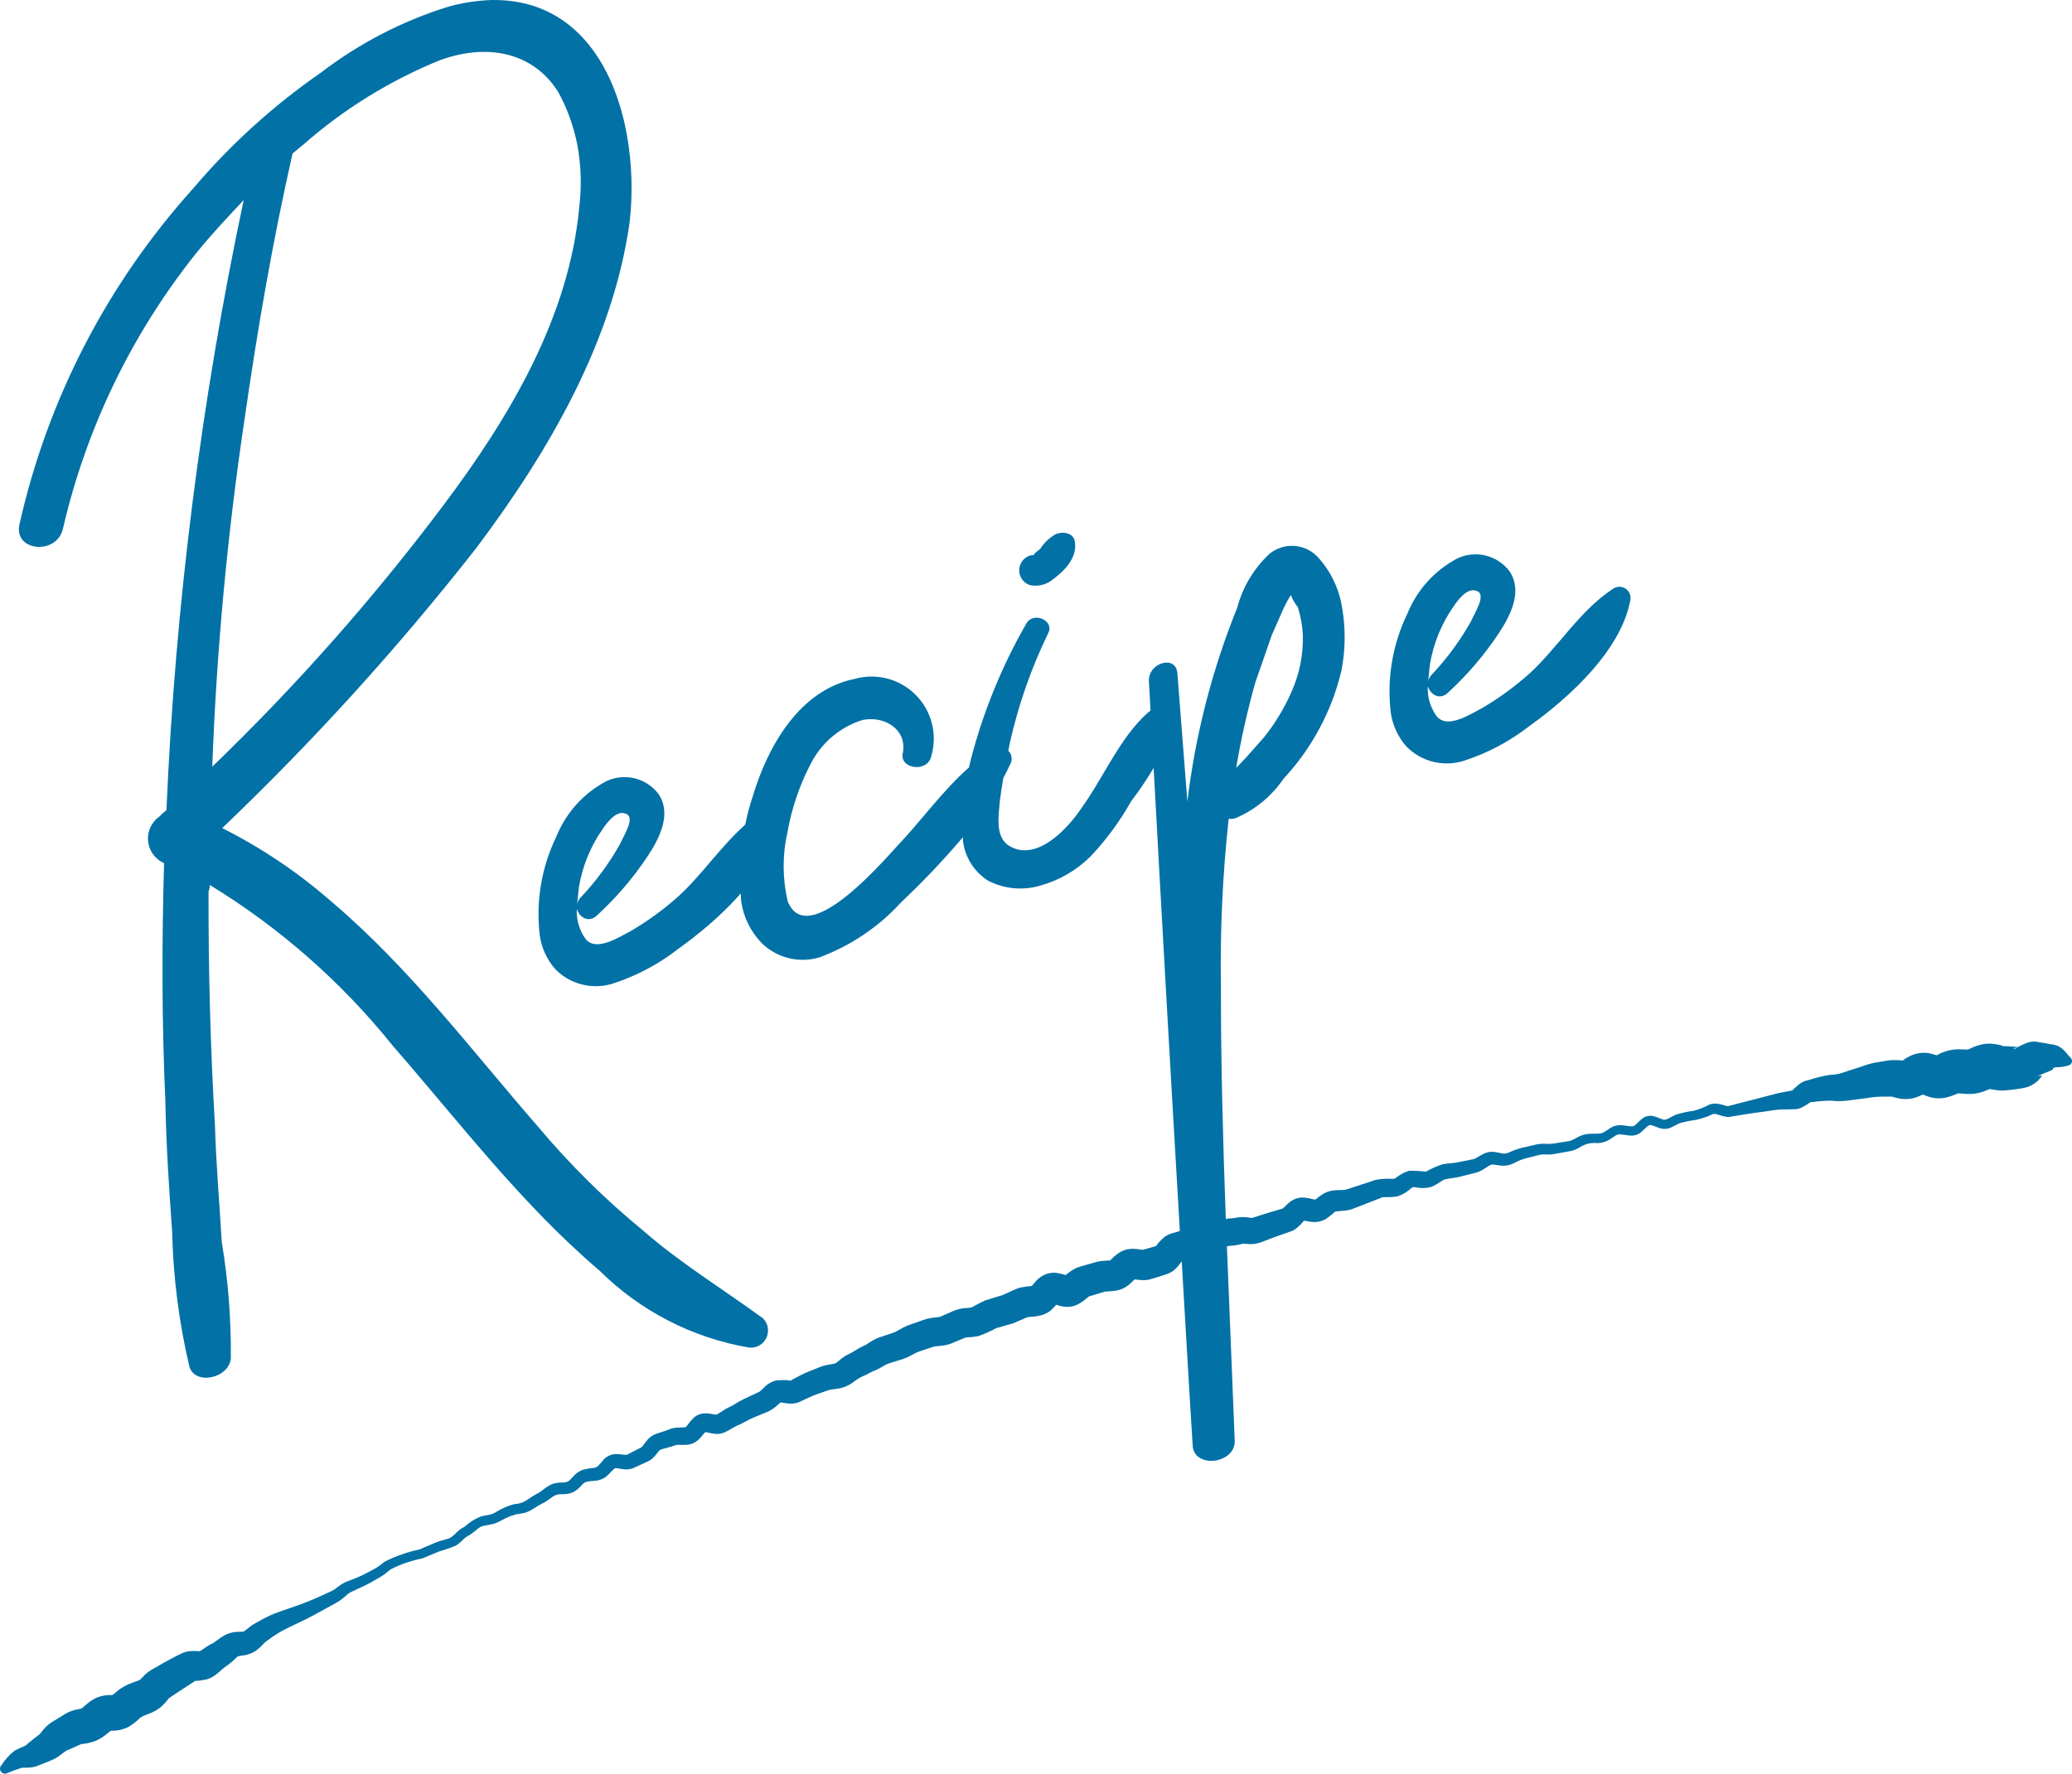
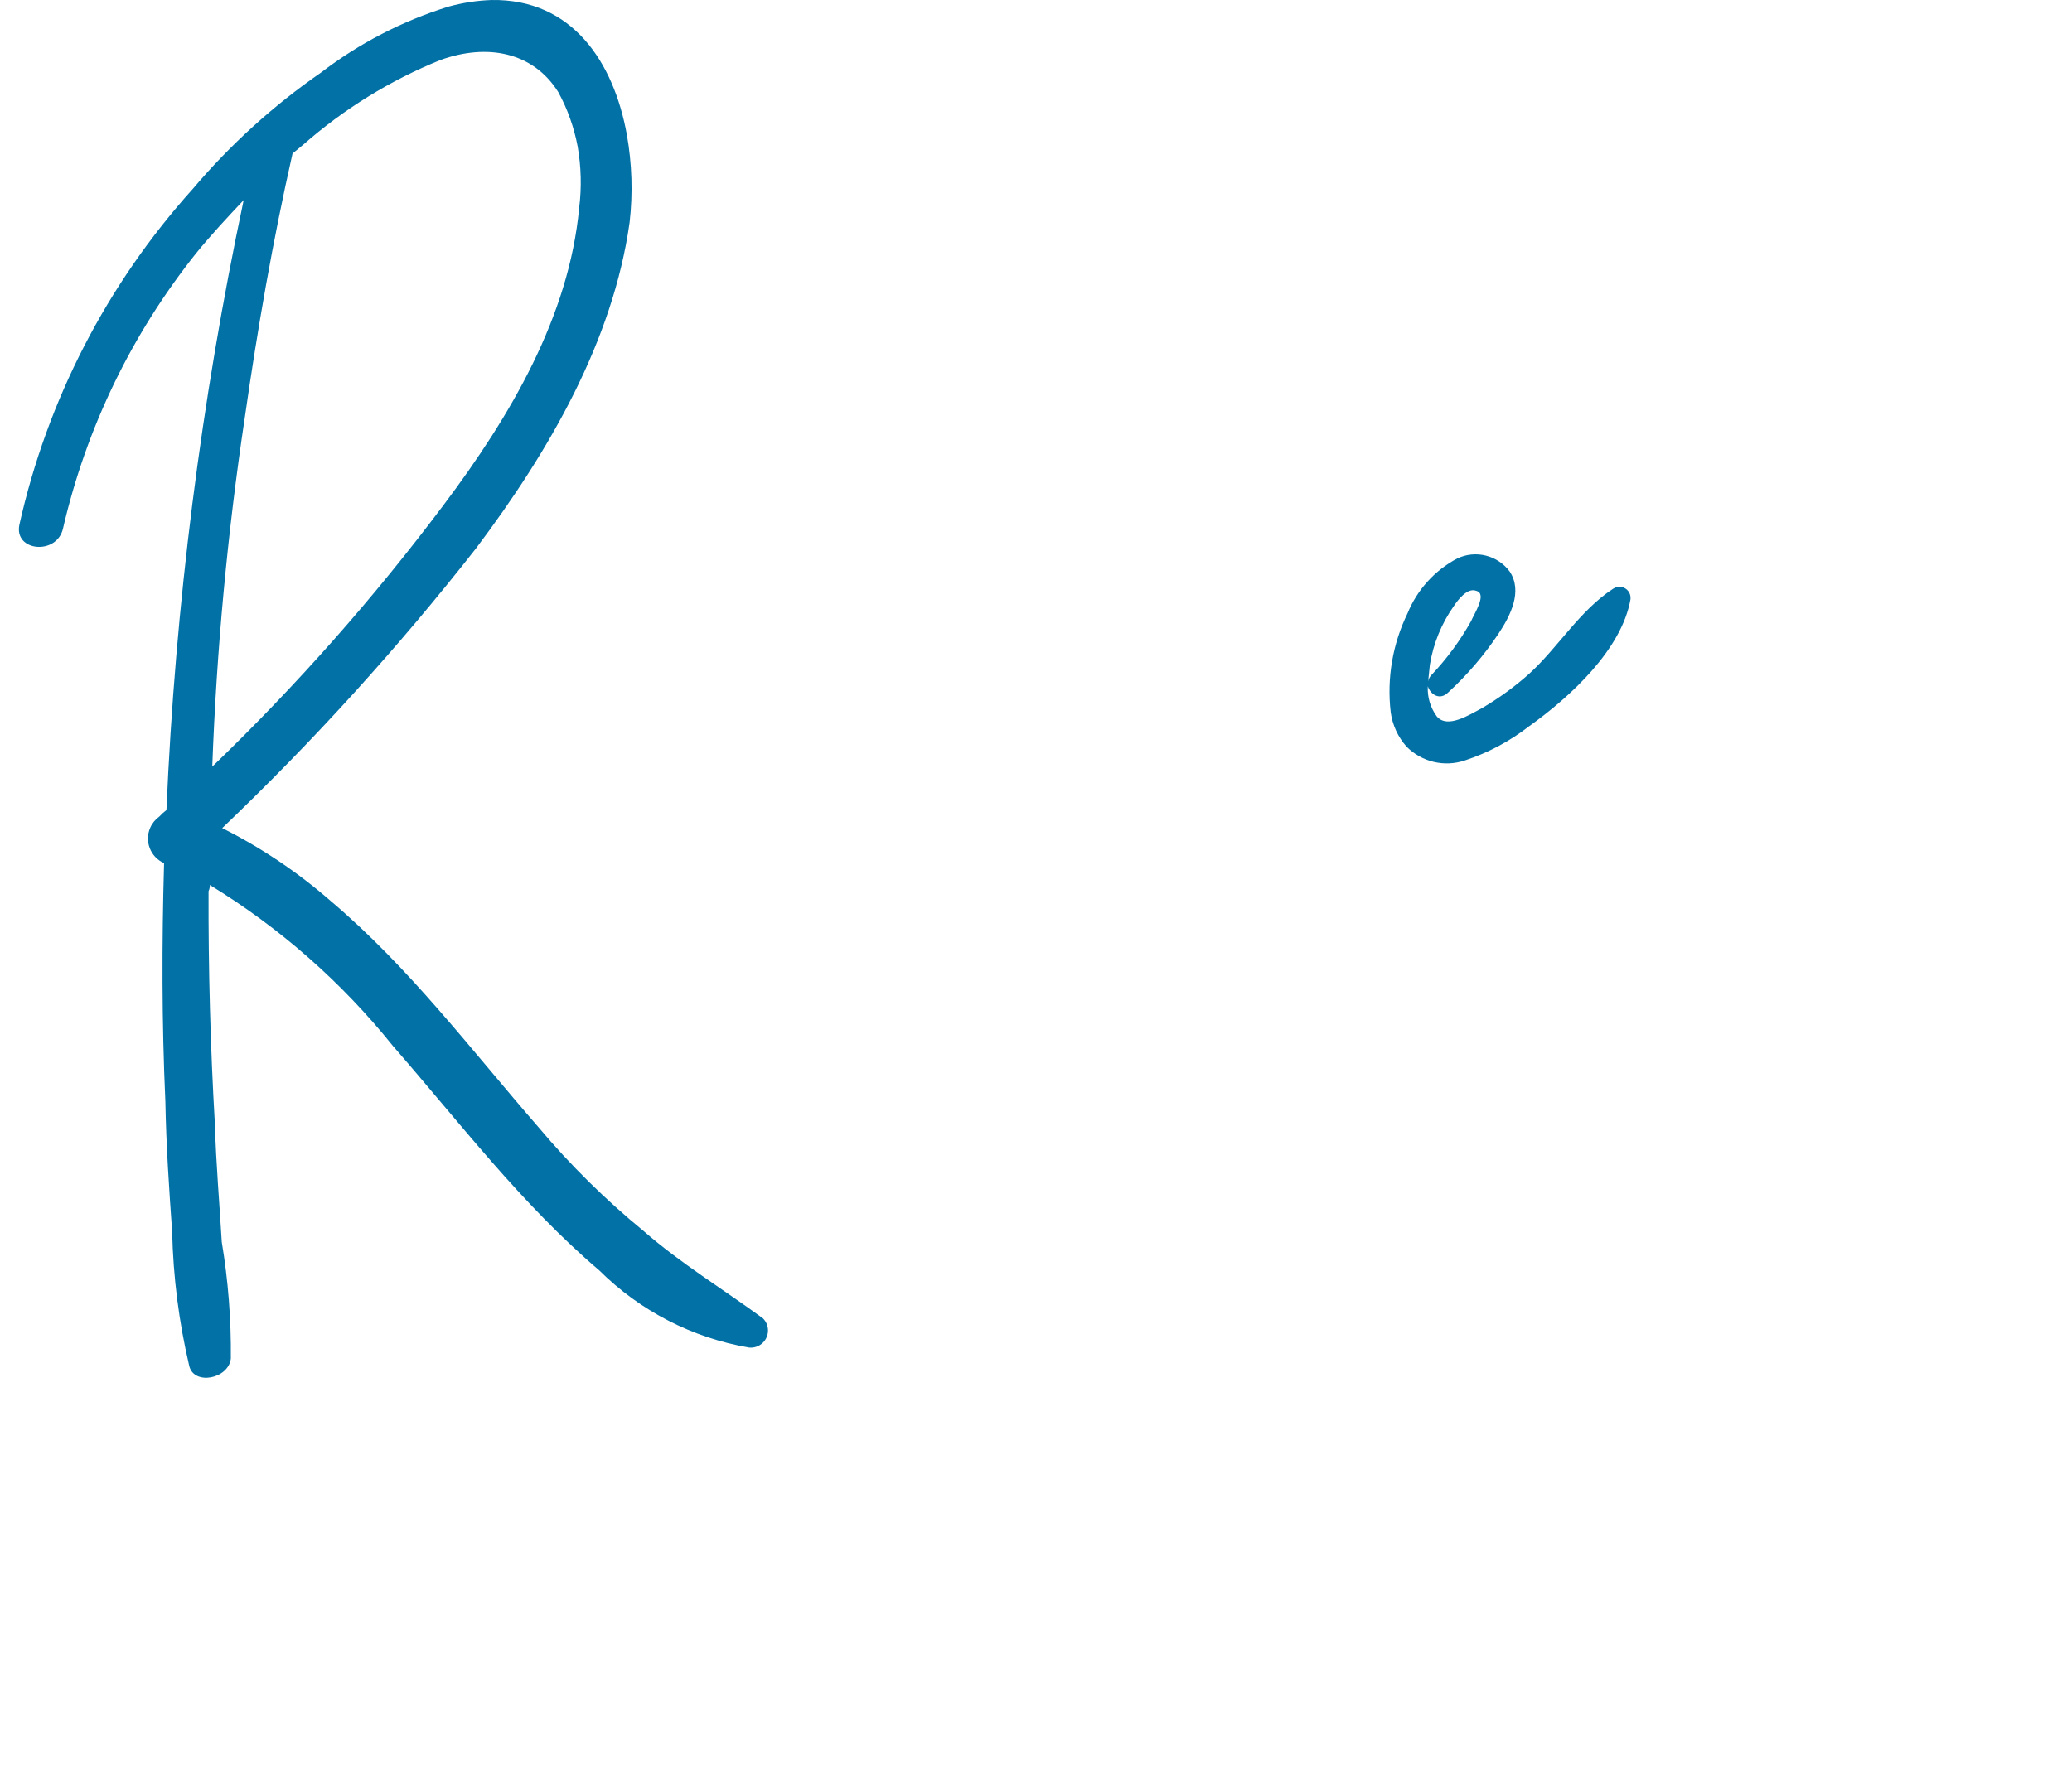
<svg xmlns="http://www.w3.org/2000/svg" version="1.1" id="レイヤー_1" x="0px" y="0px" viewBox="0 0 200 171.253" style="enable-background:new 0 0 200 171.253;" xml:space="preserve">
  <style type="text/css">
	.st0{fill:#0271A6;}
</style>
  <g>
    <path class="st0" d="M6.087,51.006c2.244-9.694,6.629-18.763,12.834-26.542c1.506-1.857,3.054-3.499,4.6-5.144   c-4.11,19.392-6.604,39.091-7.455,58.895c-0.248,0.191-0.48,0.402-0.693,0.631   c-0.383,0.273-0.685,0.644-0.873,1.075c-0.574,1.313,0.025,2.842,1.338,3.416   c-0.22,7.711-0.222,15.363,0.126,23.038c0.077,4.257,0.354,8.347,0.653,12.546   c0.099,4.365,0.652,8.708,1.649,12.959c0.459,1.907,3.796,1.256,4.016-0.714   c0.037-3.768-0.256-7.532-0.876-11.249c-0.222-3.768-0.55-7.507-0.659-11.305   c-0.439-7.539-0.64-15.026-0.616-22.571c0.089-0.185,0.131-0.39,0.122-0.595   c6.739,4.115,12.713,9.366,17.66,15.521c6.389,7.33,12.437,15.312,19.922,21.68   c3.94,3.921,8.996,6.528,14.476,7.462c0.495,0.049,0.986-0.127,1.337-0.479c0.647-0.648,0.646-1.698-0.003-2.345   c-3.849-2.819-7.989-5.335-11.548-8.456c-3.663-3.002-7.041-6.338-10.089-9.963   c-6.54-7.513-12.458-15.418-20.074-21.865c-3.184-2.781-6.706-5.149-10.484-7.046   c8.802-8.403,16.989-17.429,24.497-27.007c7.059-9.387,13.207-20.001,14.825-31.453   c0.325-2.825,0.236-5.683-0.262-8.483C59.247,6.029,55.255-0.128,47.446,0.002   c-1.402,0.049-2.793,0.263-4.146,0.635c-4.453,1.381-8.627,3.541-12.326,6.378   c-4.598,3.184-8.758,6.96-12.371,11.23C10.336,27.43,4.575,38.588,1.875,50.646   C1.312,53.269,5.524,53.629,6.087,51.006z M28.238,14.821l1.002-0.825c3.927-3.46,8.411-6.232,13.262-8.198   c4.542-1.64,8.961-0.77,11.386,3.095c0.895,1.641,1.526,3.413,1.87,5.25c0.342,1.957,0.392,3.955,0.147,5.926   c-0.985,10.499-6.628,20.08-13.034,28.619c-6.77,9.029-14.254,17.5-22.381,25.33   c0.415-11.277,1.463-22.522,3.137-33.681C24.849,31.8,26.314,23.315,28.238,14.821z" />
-     <path class="st0" d="M99.439,56.498c0.694,0.14,1.416-0.009,1.998-0.412c1.224-0.881,2.499-2.115,2.335-3.649   c-0.064-0.996-1.132-1.167-1.881-0.857c-0.598,0.339-1.104,0.82-1.474,1.399l-0.604,0.495l0.019,0.109   c-0.591-0.005-1.123,0.358-1.333,0.911c-0.021,0.05-0.04,0.101-0.056,0.153   C98.209,55.432,98.654,56.261,99.439,56.498z" />
    <path class="st0" d="M135.761,72.085c1.473,1.491,3.669,2.009,5.653,1.333c2.241-0.739,4.338-1.859,6.199-3.31   c3.979-2.843,8.916-7.4,9.769-12.237c0.036-0.268-0.03-0.54-0.185-0.762c-0.341-0.485-1.01-0.603-1.496-0.262   c-3.197,2.075-5.312,5.668-8.082,8.193c-1.412,1.263-2.946,2.381-4.581,3.337   c-1.26,0.667-3.327,1.996-4.348,0.8c-0.62-0.844-0.928-1.876-0.872-2.922   c0.264,0.83,1.171,1.382,1.953,0.614c1.839-1.685,3.469-3.586,4.854-5.66c1.177-1.77,2.367-4.109,1.1-6.027   c-1.169-1.578-3.292-2.107-5.065-1.263c-2.175,1.149-3.876,3.029-4.803,5.308   c-1.44,2.96-2.001,6.27-1.619,9.539C134.407,70,134.936,71.154,135.761,72.085z M138.019,64.177   c0.332-2.042,1.125-3.981,2.318-5.67c0.362-0.544,1.286-1.8,2.154-1.463c1.085,0.277-0.181,2.184-0.505,2.945   c-1.048,1.868-2.321,3.6-3.792,5.157c-0.179,0.177-0.299,0.405-0.343,0.653L138.019,64.177z" />
-     <path class="st0" d="M199.885,102.15l-0.24-0.258c-0.147-0.193-0.308-0.374-0.482-0.543   c-0.339-0.322-0.783-0.51-1.25-0.529c-0.294-0.078-0.584-0.115-0.875-0.163l-0.437-0.069l-0.218-0.03   c-0.205,0.001-0.409,0.03-0.606,0.087c-0.457,0.16-0.894,0.371-1.304,0.629   c-0.095,0.043-0.152,0.047-0.087-0.013c0.068-0.054,0.146-0.095,0.229-0.12c0.048-0.025,0.188-0.045,0.169-0.049   l-0.109-0.012l-0.866-0.062l-0.431-0.015c-0.048-0.004-0.196,0.001-0.163-0.01l0.111-0.016   c-0.189-0.064-0.384-0.111-0.582-0.139c-0.29-0.058-0.586-0.081-0.882-0.069c-0.342,0.015-0.68,0.079-1.004,0.19   c-0.513,0.179-0.783,0.333-0.878,0.367c-0.044,0.02-0.031,0.011,0.051,0.002c0.027,0-0.011,0.007-0.082,0.008   l-0.898-0.027c-0.564,0.002-1.123,0.118-1.641,0.342c-0.161,0.066-0.312,0.151-0.462,0.238   c-0.295-0.087-0.589-0.176-0.892-0.227c-0.682-0.068-1.368,0.087-1.954,0.441c-0.331,0.194-0.5,0.287-0.408,0.275   c0.196-0.024,0.2,0.04-0.046,0.019c-0.421-0.05-0.845-0.058-1.267-0.026l-0.951,0.156   c-0.569,0.072-1.126,0.214-1.659,0.424l-1.642,0.528c-0.482,0.187-0.993,0.29-1.51,0.305   c-0.616,0.095-1.224,0.238-1.817,0.428l-0.529,0.145c-0.242,0.083-0.467,0.208-0.665,0.37   c-0.299,0.245-0.48,0.441-0.567,0.511c-0.097,0.043,0.098,0.02-0.096,0.057l-0.418,0.08l-0.835,0.159l-1.654,0.428   l-3.205,0.827c-0.292,0.064-0.959-0.423-1.81-0.151c-0.485,0.264-1,0.468-1.534,0.608   c-0.596,0.075-1.184,0.205-1.757,0.388c-0.6,0.285-0.968,0.594-1.267,0.433c-0.221-0.065-0.477-0.198-0.82-0.291   c-0.412-0.113-0.854-0.014-1.178,0.265c-0.269,0.219-0.451,0.44-0.625,0.576c-0.172,0.135-0.216,0.136-0.485,0.129   c-0.232-0.016-0.51-0.087-0.85-0.11c-0.373-0.026-0.745,0.068-1.061,0.269   c-0.28,0.168-0.496,0.345-0.692,0.44c-0.203,0.086-0.423,0.125-0.643,0.114c-0.263,0.007-0.559-0.007-0.891,0.03   c-0.34,0.043-0.668,0.154-0.964,0.326c-0.217,0.131-0.445,0.242-0.682,0.332c-0.198,0.048-0.538,0.089-0.801,0.134   l-0.841,0.132c-0.239,0.036-0.482,0.043-0.723,0.024c-0.327-0.022-0.656,0.004-0.976,0.078l-0.83,0.192   c-0.589,0.11-1.161,0.292-1.705,0.542c-0.174,0.091-0.368,0.135-0.565,0.13   c-0.189-0.014-0.454-0.095-0.797-0.148c-0.405-0.062-0.819,0.006-1.183,0.195l-0.747,0.419   c-0.08,0.042-0.165,0.071-0.253,0.088l-0.418,0.083l-0.837,0.165c-0.523,0.135-0.942,0.111-1.655,0.227   c-0.56,0.183-1.1,0.424-1.61,0.718c-0.544-0.072-1.093-0.099-1.641-0.082c-0.969,0.311-1.334,0.829-1.486,0.774   c-0.577-0.037-1.157-0.004-1.726,0.099l-1.615,0.535l-0.81,0.263l-0.405,0.132   c-0.082,0.025-0.168,0.04-0.254,0.042l-0.849,0.03c-0.462,0.03-0.908,0.185-1.288,0.45   c-0.319,0.226-0.523,0.407-0.631,0.459c-0.002,0.001-0,0-0.002,0.001   c0.014-0.009,0.012-0.019-0.083-0.022c-0.313-0.084-0.631-0.145-0.953-0.182   c-0.32-0.024-0.64,0.029-0.934,0.156c-0.24,0.111-0.462,0.26-0.655,0.441   c-0.159,0.165-0.327,0.322-0.502,0.471c-0.012,0.004-0.013,0.004-0.044,0.013l-0.409,0.118   c-0.546,0.158-1.093,0.313-1.631,0.494l-0.811,0.262c-0.07,0.025-0.039,0.007-0.352-0.022   c-0.44-0.08-0.891-0.069-1.327,0.03c-0.19,0.036-0.383,0.054-0.577,0.052   c-0.112,0.002-0.217,0.049-0.328,0.06c-0.273-7.442-0.476-14.887-0.473-22.358   c-0.089-5.44,0.161-10.88,0.749-16.289c0.228,0.032,0.461,0.009,0.678-0.066   c1.869-0.797,3.47-2.114,4.613-3.794c2.744-2.944,4.674-6.552,5.598-10.469c0.383-1.974,0.408-4.001,0.072-5.984   c-0.277-1.87-1.113-3.613-2.399-4.999c-1.247-1.286-3.276-1.393-4.651-0.245   c-1.497,1.41-2.569,3.211-3.094,5.199c-2.421,5.993-4.036,12.282-4.803,18.7l-0.962-12.352   c-0.111-1.885-2.841-1.056-2.751,0.721c0.052,0.952,0.105,1.904,0.157,2.856c-0.099,0.068-0.206,0.123-0.289,0.217   c-2.679,2.389-4.278,6.295-6.4,9.215c-1.358,2.043-4.361,5.193-6.948,3.619   c-1.424-0.864-1.004-3.001-0.906-4.376c0.094-0.728,0.215-1.458,0.336-2.186c0.254-0.486,0.509-0.971,0.736-1.471   c0.111-0.311,0.081-0.655-0.081-0.942c-0.046-0.081-0.115-0.138-0.176-0.203c0.049-0.244,0.092-0.497,0.142-0.738   c0.823-3.683,2.073-7.258,3.723-10.652c0.595-1.169-1.418-2.105-2.122-0.908   c-2.361,4.111-4.161,8.519-5.353,13.107c-0.074,0.26-0.121,0.525-0.185,0.788   c-2.576,2.278-4.615,5.166-6.936,7.602c-1.638,1.781-8.69,9.929-10.552,5.353c-0.521-2.177-0.536-4.444-0.045-6.628   c0.401-2.325,1.161-4.574,2.252-6.666c1.028-2.025,2.828-3.552,4.994-4.235c2.111-0.439,4.31,0.898,3.907,3.141   c-0.407,1.57,2.316,1.981,2.723,0.414c0.331-1.09,0.346-2.251,0.041-3.349c-0.886-3.195-4.193-5.066-7.388-4.181   c-5.338,1.06-8.392,6.472-9.835,11.241c-0.319,0.932-0.562,1.883-0.763,2.842   c-2.346,2.08-4.186,4.854-6.456,6.925c-1.411,1.262-2.945,2.38-4.579,3.337   c-1.262,0.667-3.327,1.996-4.348,0.8c-0.622-0.843-0.93-1.876-0.872-2.922   c0.265,0.83,1.169,1.382,1.954,0.614c1.838-1.685,3.467-3.586,4.852-5.66c1.179-1.77,2.369-4.109,1.103-6.029   c-1.171-1.577-3.294-2.105-5.067-1.26c-2.175,1.149-3.876,3.028-4.8,5.308   c-1.441,2.959-2.004,6.27-1.621,9.539c0.166,1.232,0.695,2.386,1.52,3.316c1.474,1.491,3.671,2.009,5.655,1.333   c2.241-0.74,4.337-1.86,6.197-3.312c1.982-1.416,4.201-3.258,6.035-5.347c0.018,0.24,0.011,0.48,0.036,0.719   c0.211,1.543,0.914,2.977,2.005,4.088c1.464,1.427,3.586,1.948,5.545,1.363c3.024-1.12,5.736-2.949,7.907-5.333   c2.01-1.895,3.917-3.897,5.713-5.997c0.082-0.092,0.154-0.191,0.235-0.283c0.01,0.147,0.006,0.294,0.018,0.441   c0.21,1.546,1.09,2.921,2.405,3.76c1.554,0.808,3.362,0.98,5.041,0.48c1.853-0.511,3.541-1.496,4.899-2.858   c1.503-1.601,2.807-3.378,3.881-5.293c0.789-1.024,1.505-2.1,2.167-3.208   c0.81,14.913,1.654,29.817,2.531,44.711l-0.279,0.081l-0.41,0.119c-0.101,0.033-0.064,0.011-0.277,0.088   c-0.195,0.074-0.377,0.176-0.542,0.303c-0.299,0.254-0.566,0.544-0.797,0.861   c-0.006,0.002-0.013,0.003-0.019,0.005l-0.82,0.235l-0.409,0.12l-0.007,0.002l-0.675-0.085   c-0.29-0.03-0.582-0.014-0.867,0.045c-0.342,0.079-0.663,0.23-0.942,0.442c-0.397,0.309-0.577,0.529-0.683,0.619   c-0.003,0-0.004,0.001-0.007,0.001l-0.837,0.056c-0.243,0.028-0.483,0.081-0.716,0.157l-0.41,0.118l-0.82,0.237   c-0.203,0.051-0.401,0.123-0.59,0.214c-0.215,0.109-0.418,0.24-0.607,0.389   c-0.101,0.087-0.21,0.165-0.317,0.244c-0.328-0.102-0.661-0.186-1.003-0.222c-0.44-0.024-0.877,0.083-1.256,0.308   c-0.246,0.152-0.468,0.34-0.658,0.557l-0.341,0.404c-0.031,0.005-0.061,0.014-0.092,0.017   c-0.344,0.026-0.685,0.075-1.022,0.146c-0.189,0.044-0.372,0.11-0.545,0.197l-0.389,0.176l-0.777,0.352   l-1.663,0.509c-0.783,0.342-1.262,0.688-1.343,0.681c-0.213,0.036-0.429,0.059-0.645,0.069   c-0.406,0.034-0.802,0.137-1.172,0.307l-0.782,0.341l-0.391,0.171c-0.043,0.02-0.09,0.032-0.137,0.037   c-0.159,0.03-0.451,0.038-0.871,0.109c-0.224,0.041-0.443,0.102-0.656,0.182l-0.402,0.141l-0.804,0.283   c-0.328,0.111-0.645,0.254-0.945,0.427c-0.272,0.152-0.481,0.273-0.63,0.338l-0.762,0.258l-0.822,0.276   c-0.33,0.144-0.646,0.321-0.943,0.526l-0.282,0.175c-0.102,0.056-0.209,0.106-0.317,0.149   c-0.294,0.146-0.579,0.31-0.854,0.489c-0.272,0.173-0.171,0.086-0.764,0.405   c-0.269,0.18-0.527,0.377-0.771,0.589c-0.177,0.126-0.099,0.095-0.293,0.156l-0.82,0.156   c-0.207,0.045-0.409,0.108-0.605,0.188l-0.396,0.159l-0.791,0.317c-0.525,0.216-1.015,0.515-1.524,0.768   c0.035,0.159-0.268-0.09-1.484,0.036c-0.46,0.125-0.876,0.376-1.201,0.725c-0.123,0.129-0.255,0.249-0.396,0.359   l-1.514,0.713c-0.288,0.14-0.567,0.297-0.836,0.471l-0.314,0.182l-0.388,0.189   c-0.327,0.173-0.575,0.353-0.785,0.485l-0.282,0.165c-0.066,0.034-0.067,0.028-0.012,0.015   c0.021-0.004,0.024-0.001,0.007,0.001c-0.239-0.02-0.476-0.054-0.71-0.103   c-0.236-0.037-0.476-0.037-0.711,0.001c-0.299,0.056-0.576,0.193-0.802,0.396   c-0.237,0.233-0.452,0.488-0.64,0.761c-0.186,0.189-0.048,0.109-0.169,0.153c-0.25,0.025-0.501,0.036-0.752,0.034   c-0.217,0.008-0.432,0.046-0.638,0.112l-0.403,0.159l-0.803,0.26c-0.171,0.056-0.338,0.124-0.5,0.203   c-0.213,0.112-0.402,0.264-0.558,0.448l-0.504,0.648c-0.072,0.07-0.039,0.05-0.103,0.088l-0.379,0.196   l-0.758,0.391l-0.23,0.119c-0.074,0.013-0.149,0.014-0.223,0.004c-0.32-0.05-0.644-0.073-0.967-0.068   c-0.455,0.05-0.871,0.279-1.157,0.637c-0.154,0.194-0.319,0.379-0.494,0.554   c-0.141,0.097-0.308,0.152-0.479,0.156c-0.321,0.028-0.638,0.086-0.948,0.172   c-0.362,0.131-0.682,0.356-0.929,0.651c-0.476,0.498-0.463,0.55-1.058,0.575   c-0.351-0.003-0.699,0.056-1.029,0.174c-0.297,0.142-0.575,0.321-0.827,0.533   c-0.192,0.161-0.403,0.297-0.629,0.406c-0.268,0.145-0.527,0.306-0.776,0.484   c-0.402,0.3-0.886,0.472-1.387,0.492c-0.589,0.161-1.152,0.405-1.672,0.724   c-0.213,0.133-0.445,0.233-0.688,0.295c-0.239,0.056-0.527,0.086-0.852,0.172c-0.571,0.227-1.094,0.559-1.542,0.979   l-0.136,0.076c-0.086,0.042-0.169,0.09-0.247,0.143c-0.137,0.096-0.265,0.203-0.384,0.32   c-0.17,0.184-0.358,0.351-0.561,0.498c-0.335,0.209-0.938,0.256-1.558,0.534l-1.539,0.651   c-0.567,0.11-1.124,0.267-1.666,0.469c-0.561,0.187-1.106,0.418-1.63,0.691l-0.687,0.515   c-0.218,0.135-0.442,0.259-0.673,0.371c-0.493,0.28-1.005,0.528-1.532,0.74l-0.797,0.306   c-0.301,0.124-0.582,0.293-0.833,0.499c-0.186,0.155-0.389,0.29-0.604,0.402l-0.767,0.356   c-0.511,0.248-1.037,0.464-1.567,0.675c-1.053,0.433-2.158,0.75-3.222,1.161   c-0.523,0.218-1.031,0.472-1.52,0.759l-0.189,0.101c-0.103,0.05-0.203,0.105-0.299,0.166   c-0.157,0.101-0.308,0.212-0.452,0.331c-0.159,0.147-0.335,0.275-0.523,0.381l-0.348,0.011   c-0.424-0.009-0.845,0.067-1.239,0.223c-0.947,0.486-1.18,0.871-1.504,0.947   c-0.305,0.17-0.598,0.359-0.878,0.567c-0.084,0.059-0.171,0.113-0.262,0.162l-0.087,0.038   c0.029-0.02,0.06-0.036,0.092-0.049c0.06-0.02-0.164-0.022-0.533-0.036c-0.254-0.005-0.508,0.021-0.756,0.079   c-0.175,0.044-0.344,0.107-0.505,0.187l-0.19,0.097c-0.506,0.257-1.015,0.512-1.504,0.8l-0.738,0.424   l-0.459,0.262c-0.233,0.143-0.449,0.314-0.642,0.508c-0.151,0.172-0.314,0.334-0.487,0.485   c0.115-0.081-0.063,0.008-0.288,0.087c-0.225,0.085-0.54,0.184-0.923,0.364   c-0.388,0.19-0.749,0.432-1.071,0.72c-0.092,0.088-0.196,0.161-0.299,0.235   c-0.041,0.004-0.061,0.009-0.153,0.007c-0.558-0.015-1.111,0.11-1.607,0.365c-0.338,0.195-0.652,0.428-0.937,0.694   c-0.545,0.386,0.111,0.125-0.744,0.338c-0.232,0.045-0.458,0.113-0.676,0.202c-0.142,0.059-0.28,0.128-0.412,0.205   l-0.182,0.111l-0.728,0.445l-0.364,0.222c-0.207,0.121-0.398,0.267-0.57,0.434   c-0.203,0.205-0.393,0.422-0.567,0.652c-0.067,0.071-0.019,0.059-0.104,0.128l-0.345,0.257l-0.673,0.541   L2.624,168.39c-0.029,0.028-0.015,0.032-0.038,0.055c-0.069,0.056-0.144,0.103-0.225,0.14   c-0.323,0.131-0.64,0.278-0.948,0.44c-0.492,0.389-0.918,0.855-1.259,1.381l-0.029,0.031   c-0.114,0.126-0.153,0.302-0.105,0.465c0.076,0.259,0.348,0.406,0.607,0.33   c0.496-0.221,1.005-0.408,1.526-0.562c0.127,0,0.357,0.009,0.69-0.009c0.2-0.01,0.398-0.044,0.59-0.101   c0.118-0.036,0.233-0.08,0.345-0.131l0.199-0.079l0.796-0.316l0.39-0.172c0.209-0.099,0.408-0.219,0.594-0.356   c0.218-0.18,0.445-0.348,0.68-0.505c0.087-0.043,0.036-0.001,0.131-0.044l0.389-0.172l0.779-0.345l0.195-0.086   c0.023-0.005-0.026,0.027-0.026,0.027c-0.007,0.013,0.046,0.005,0.145-0.013c0.397-0.046,0.787-0.139,1.163-0.276   c0.416-0.184,0.804-0.428,1.15-0.725c0.163-0.135,0.268-0.21,0.341-0.261c0.038-0.004,0.076-0.007,0.133-0.007   c0.556,0.004,1.105-0.128,1.598-0.386c0.342-0.206,0.661-0.449,0.95-0.725c0.094-0.098,0.202-0.181,0.32-0.249   c0.128-0.068,0.351-0.151,0.655-0.27c0.441-0.161,0.852-0.395,1.215-0.693c0.247-0.231,0.476-0.481,0.684-0.748   c-0.198,0.074,0.585-0.421,0.982-0.694l1.427-0.928l0.178-0.117c-0.036,0.014-0.073,0.024-0.111,0.03   c-0.05,0.003-0.007-0.017,0.086-0.027c0.391-0.014,0.779-0.066,1.16-0.156c0.169-0.051,0.332-0.12,0.487-0.205   l0.279-0.18c0.169-0.12,0.308-0.236,0.426-0.338c0.235-0.207,0.4-0.358,0.499-0.429   c0.449-0.305,0.867-0.651,1.25-1.035c-0.065-0.001,0.121-0.063,0.422-0.098c0.453-0.041,0.891-0.184,1.281-0.418   c0.288-0.203,0.552-0.437,0.788-0.698l0.21-0.203l0.065-0.054l0.174-0.121c0.454-0.342,0.931-0.653,1.427-0.931   c1.002-0.526,2.046-0.958,3.038-1.506l1.49-0.819l0.75-0.414c0.28-0.166,0.541-0.362,0.778-0.586   c0.173-0.171,0.373-0.311,0.592-0.416l0.769-0.36c0.518-0.229,1.022-0.49,1.508-0.782   c0.275-0.144,0.543-0.303,0.801-0.475l0.66-0.524c0.478-0.255,0.976-0.471,1.489-0.648   c0.525-0.179,1.061-0.323,1.605-0.432l1.599-0.666c0.56-0.16,1.112-0.351,1.651-0.573   c0.261-0.179,0.503-0.385,0.721-0.615c0.083-0.082,0.173-0.157,0.268-0.224c0.038-0.026,0.079-0.05,0.12-0.07   c0.081-0.039,0.16-0.082,0.236-0.13c0.581-0.389,0.885-0.786,1.289-0.858c0.224-0.061,0.502-0.09,0.817-0.158   c0.171-0.037,0.337-0.09,0.497-0.16l0.384-0.187c0.453-0.263,0.937-0.468,1.441-0.608   c0.303-0.033,0.604-0.087,0.9-0.16c0.314-0.108,0.612-0.257,0.886-0.445c0.217-0.147,0.443-0.282,0.676-0.402   c0.288-0.133,0.56-0.298,0.811-0.493c0.185-0.15,0.388-0.278,0.604-0.38c0.21-0.055,0.428-0.078,0.645-0.068   c0.375,0.012,0.747-0.067,1.084-0.23c0.288-0.182,0.548-0.404,0.772-0.659c0.116-0.145,0.271-0.254,0.448-0.312   c0.241-0.048,0.485-0.076,0.731-0.086c0.399-0.018,0.785-0.147,1.114-0.374c0.245-0.206,0.472-0.431,0.681-0.673   c0.192-0.183,0.224-0.189,0.28-0.182c0.242,0.021,0.484,0.055,0.723,0.101c0.207,0.032,0.418,0.032,0.625,0.002   c0.194-0.039,0.381-0.106,0.555-0.198l0.771-0.356l0.386-0.177c0.22-0.094,0.419-0.229,0.588-0.398   c0.284-0.288,0.439-0.535,0.574-0.667c-0.01-0.103,0.642-0.237,1.222-0.408l0.395-0.137   c0.066-0.012,0.133-0.017,0.2-0.015c0.316,0.017,0.632,0.013,0.947-0.014c0.264-0.033,0.517-0.124,0.742-0.266   c0.186-0.125,0.354-0.276,0.499-0.447c0.134-0.177,0.282-0.344,0.439-0.501c0.025,0.003,0.063,0.007,0.109,0.017   c0.318,0.081,0.641,0.135,0.968,0.162c0.144,0.003,0.288-0.01,0.429-0.04c0.133-0.032,0.262-0.077,0.386-0.134   c0.159-0.072,0.314-0.153,0.465-0.241c0.275-0.159,0.497-0.3,0.677-0.382l0.386-0.166l0.433-0.224   c0.213-0.125,0.434-0.238,0.66-0.338l1.597-0.665c0.346-0.178,0.664-0.408,0.943-0.68   c0.176-0.173,0.349-0.233,0.219-0.175c-0.065,0.005,0.166,0.017,0.478,0.074c0.207,0.034,0.416,0.048,0.625,0.042   c0.264-0.012,0.522-0.075,0.761-0.187c0.517-0.228,1.014-0.502,1.547-0.693l0.802-0.279l0.401-0.14   c0.069-0.023,0.139-0.04,0.21-0.051c0.184-0.034,0.472-0.05,0.858-0.124c0.449-0.088,0.873-0.273,1.242-0.541   c0.404-0.332,0.86-0.595,1.35-0.779c0.205-0.123,0.417-0.234,0.635-0.333c0,0,0.304-0.114,0.459-0.196l0.455-0.25   c0.174-0.112,0.358-0.208,0.549-0.287l0.796-0.249c0.289-0.095,0.499-0.145,0.852-0.277   c0.373-0.156,0.655-0.323,0.881-0.441c0.192-0.11,0.397-0.196,0.609-0.256l0.806-0.267l0.403-0.133   c0.052-0.02,0.107-0.034,0.163-0.041l0.819-0.084c0.234-0.033,0.464-0.09,0.686-0.172l0.392-0.162l0.784-0.325   c0.373-0.153,0.195-0.093,0.46-0.131c0.351-0.011,0.7-0.051,1.044-0.119c0.596-0.208,1.174-0.465,1.727-0.768   l1.599-0.452l1.417-0.606c0.078-0.021,0.313-0.035,0.664-0.068c0.213-0.02,0.425-0.057,0.633-0.108   c0.338-0.086,0.654-0.241,0.929-0.455c0.201-0.176,0.377-0.377,0.554-0.576c0.078,0.025,0.153,0.056,0.232,0.075   c0.261,0.08,0.531,0.125,0.804,0.134c0.228,0.004,0.455-0.026,0.674-0.092c0.161-0.05,0.316-0.115,0.464-0.195   c0.32-0.188,0.62-0.406,0.898-0.651c0.074-0.059,0.117-0.084,0.103-0.077c-0.094,0.033,0.069-0.02,0.213-0.062   l0.812-0.245l0.406-0.123c0.037-0.013,0.075-0.021,0.113-0.026l0.859-0.068c0.272-0.032,0.539-0.101,0.793-0.203   c0.278-0.12,0.535-0.285,0.76-0.489l0.437-0.422c0.293,0.039,0.588,0.069,0.884,0.078   c0.161-0.004,0.321-0.021,0.478-0.052l0.366-0.102l0.405-0.125l0.809-0.256l0.267-0.09   c0.197-0.076,0.382-0.181,0.548-0.312c0.203-0.162,0.384-0.349,0.54-0.557c0.102-0.141,0.19-0.256,0.248-0.331   c0.353,5.943,0.685,11.892,1.061,17.829c0.169,2.207,4.114,1.736,4.056-0.499   c-0.24-6.258-0.513-12.506-0.755-18.755c0.041-0.037,0.025-0.03-0.001-0.018c0-0.002-0-0.003-0-0.005   c0.134-0.028,0.271-0.046,0.407-0.054c0.374-0.023,0.744-0.087,1.104-0.191c-0.103,0.007,0.068-0.022,0.364,0.011   c0.447,0.055,0.9,0.014,1.33-0.119l0.793-0.305c0.526-0.211,1.062-0.394,1.597-0.58l0.401-0.14   c0.124-0.041,0.246-0.088,0.365-0.142c0.134-0.066,0.261-0.146,0.379-0.238c0.247-0.212,0.477-0.443,0.689-0.691   c0.02-0.022,0.002-0.009,0.012-0.019c0.214,0.025,0.428,0.055,0.639,0.099c0.536,0.088,1.086-0.025,1.545-0.317   c0.25-0.178,0.491-0.37,0.72-0.574c0.048-0.126,0.367-0.125,1.138-0.195c0.197-0.023,0.39-0.066,0.578-0.129   l0.397-0.153l0.794-0.307l1.585-0.621c0.27-0.179,0.709,0.016,1.645-0.165c0.974-0.331,1.32-0.88,1.472-0.859   c0.098-0.12,0.726,0.22,1.731-0.031c0.832-0.338,1.117-0.733,1.434-0.758c0.401-0.095,1.128-0.144,1.7-0.325   l0.824-0.206l0.412-0.103c0.188-0.05,0.368-0.124,0.537-0.22c0.638-0.376,0.857-0.626,1.174-0.556   c0.219,0.017,0.504,0.096,0.883,0.113c0.374,0.001,0.742-0.089,1.073-0.262c0.471-0.259,0.979-0.445,1.506-0.551   l0.823-0.211c0.232-0.061,0.473-0.084,0.713-0.069c0.326,0.018,0.652-0.006,0.972-0.069l0.836-0.151   c0.294-0.061,0.522-0.077,0.871-0.174c0.293-0.112,0.575-0.254,0.841-0.421c0.439-0.238,0.94-0.336,1.436-0.28   c0.349,0.001,0.694-0.077,1.008-0.228c0.31-0.164,0.536-0.349,0.744-0.47c0.355-0.262,0.689-0.109,1.393-0.035   c0.396,0.049,0.794-0.066,1.104-0.318c0.27-0.219,0.452-0.439,0.627-0.575c0.203-0.137,0.187-0.14,0.406-0.098   c0.206,0.052,0.46,0.18,0.781,0.281c0.374,0.12,0.78,0.09,1.132-0.084l0.764-0.389   c0.512-0.146,1.034-0.254,1.562-0.322c0.57-0.117,1.123-0.303,1.647-0.554c0.284-0.143,0.68,0.193,1.514,0.275   c1.317-0.219,2.29-0.379,3.461-0.524c0.562-0.071,1.116-0.192,1.687-0.208l0.857-0.014l0.428-0.007   c0.116-0,0.232-0.018,0.343-0.054c0.126-0.037,0.248-0.085,0.365-0.143c0.408-0.21,0.641-0.41,0.807-0.489   c0.077-0.041,0.124-0.042,0.089-0.015c-0.095,0.031,0.217-0.015,0.305-0.019   c0.51-0.071,1.025-0.106,1.54-0.106c0.62,0.069,1.246,0.056,1.862-0.04l1.678-0.217   c0.557-0.103,1.123-0.146,1.689-0.13c0.235,0.001,0.679-0.019,0.743,0c-0.07,0.018,0.097,0.049,0.423,0.127   c0.539,0.133,1.101,0.134,1.641,0.005c0.3-0.088,0.586-0.215,0.871-0.344c0.084,0.035,0.191,0.079,0.336,0.14   c0.292,0.115,0.599,0.19,0.912,0.222c0.233,0.021,0.467,0.015,0.698-0.018c0.162-0.022,0.322-0.056,0.479-0.1   c0.535-0.158,0.825-0.304,0.968-0.352c0.001,0.003,0.006,0.004,0.044,0.001l0.801,0.056   c0.256,0.011,0.513,0,0.767-0.032c0.297-0.041,0.59-0.115,0.871-0.219c0.291-0.11,0.457-0.18,0.567-0.224   c0.336,0.068,0.674,0.12,1.015,0.147c0.179,0.007,0.358-0,0.536-0.021l0.262-0.027l0.419-0.043l0.835-0.119   l0.104-0.019c0.127-0.021,0.254-0.049,0.378-0.084c0.218-0.067,0.428-0.16,0.623-0.278   c0.226-0.136,0.431-0.305,0.609-0.501c0.222-0.269,0.378-0.395,0.089-0.333c-0.013,0.004-0.334,0.037-0.192-0.002   l0.204-0.081l0.408-0.17c0.272-0.114,0.545-0.219,0.814-0.363c-0.058-0.116,0.079-0.197,0.405-0.217   c0.398,0.006,0.794-0.059,1.169-0.194c0.046-0.02,0.088-0.047,0.124-0.081   C200.037,102.597,200.047,102.324,199.885,102.15z M121.172,65.889l1.591-4.581l0.9-2.037   c0.258-0.634,0.572-1.244,0.938-1.821c0.16,0.425,0.388,0.821,0.674,1.173c0.272,0.872,0.434,1.775,0.484,2.687   c0.052,1.879-0.32,3.746-1.087,5.462c-0.689,1.58-1.583,3.063-2.659,4.41l-1.819,2.051l-0.872,0.904   C119.789,71.357,120.407,68.604,121.172,65.889z M55.876,85.684c0.333-2.041,1.126-3.98,2.318-5.67   c0.362-0.544,1.288-1.8,2.154-1.463c1.088,0.277-0.181,2.184-0.503,2.945   c-1.048,1.868-2.323,3.6-3.794,5.156c-0.179,0.177-0.298,0.405-0.341,0.653L55.876,85.684z M68.109,138.243   c0-0,0.001-0.001,0.001-0.001C68.135,138.226,68.127,138.232,68.109,138.243z M99.71,124.135   c-0,0-0.001,0-0.001,0C99.731,124.126,99.74,124.122,99.71,124.135z M125.784,117.846   c0.004,0,0.008,0.002,0.012,0.002C125.772,117.85,125.762,117.848,125.784,117.846z M187.268,101.97   c-0.036-0.013-0.075-0.016-0.111-0.028c0.008,0.001,0.017-0.001,0.025,0   C187.331,101.964,187.331,101.987,187.268,101.97z" />
  </g>
</svg>